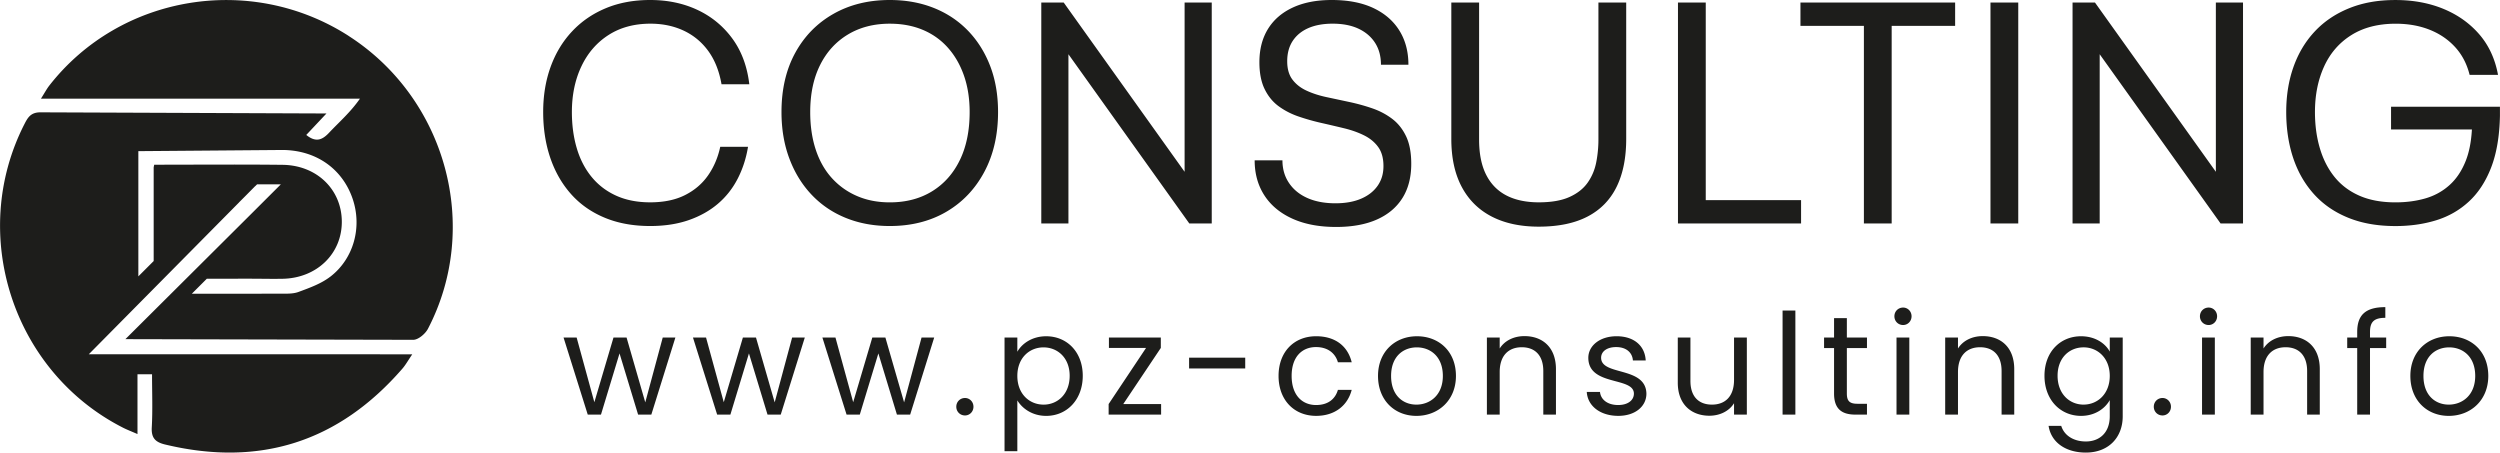
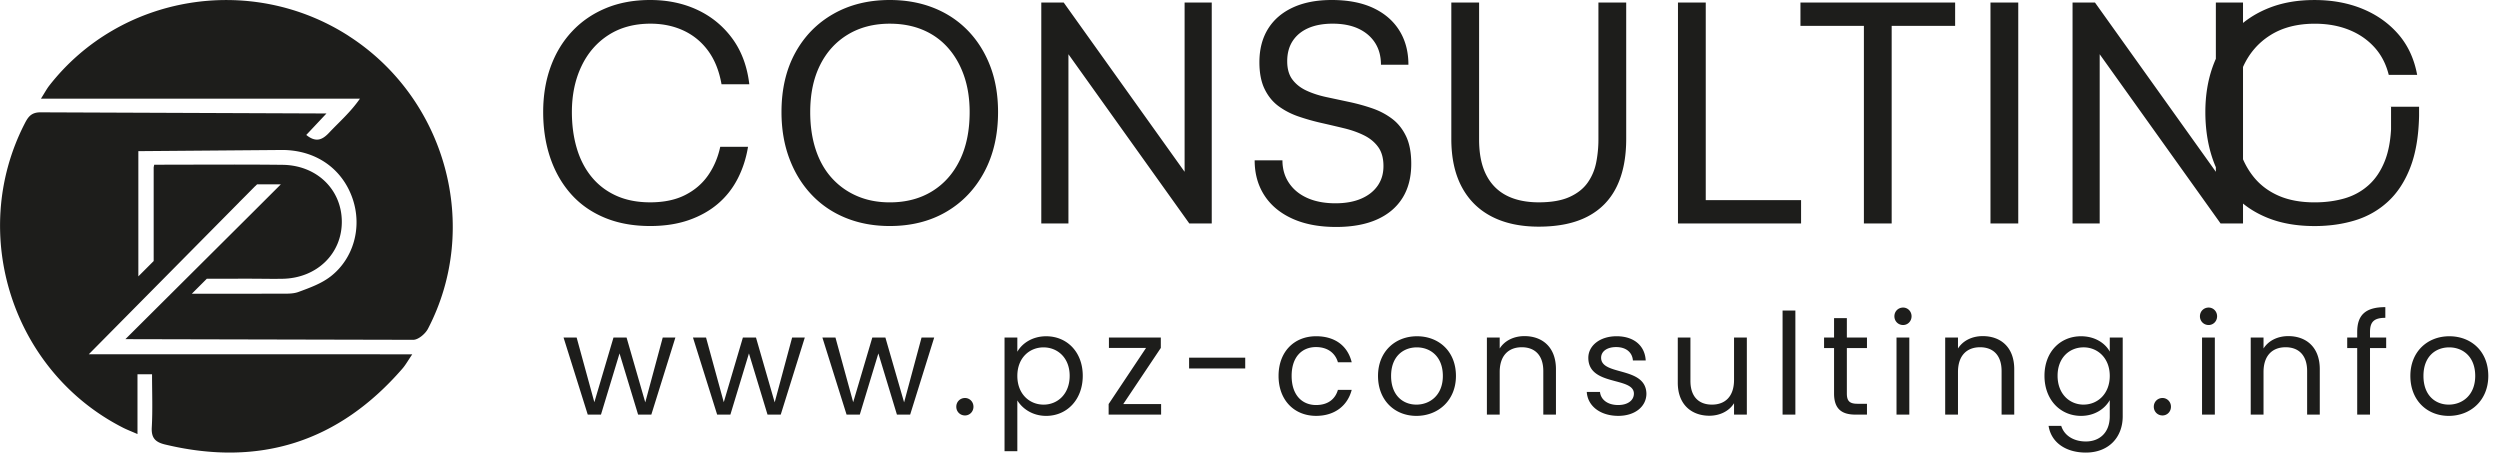
<svg xmlns="http://www.w3.org/2000/svg" id="b" width="606.35mm" height="414.879" data-name="Ebene 2" viewBox="0 0 1718.79 311.17">
  <defs>
    <style>.d{fill:#1d1d1b}</style>
  </defs>
  <g id="c" data-name="Ebene 1">
-     <path d="M507.11 122.95c3.47-6.73 5.86-14.07 7.16-22.03h-19.1c-1.59 7.38-4.38 13.93-8.36 19.64q-5.97 8.58-15.84 13.56c-6.59 3.33-14.58 4.99-23.98 4.99-8.83 0-16.6-1.52-23.33-4.56s-12.37-7.34-16.93-12.91-7.96-12.15-10.2-19.75c-2.25-7.6-3.36-15.88-3.36-24.85 0-11.72 2.17-22.17 6.51-31.36s10.56-16.39 18.66-21.59c8.1-5.21 17.72-7.81 28.87-7.81 8.39 0 15.99 1.59 22.79 4.77 6.8 3.19 12.44 7.85 16.93 14 4.48 6.15 7.52 13.78 9.12 22.9h19.1c-1.45-12.3-5.32-22.75-11.61-31.36S489.25 11.4 479.56 6.84C469.86 2.28 459.01 0 447 0c-11.29 0-21.45 1.88-30.49 5.64-9.05 3.76-16.79 9.08-23.22 15.95q-9.66 10.305-14.76 24.42c-3.4 9.41-5.1 19.75-5.1 31.03s1.63 21.92 4.88 31.47c3.26 9.55 7.99 17.83 14.21 24.85s13.93 12.45 23.11 16.28c9.19 3.84 19.64 5.75 31.36 5.75 9.84 0 18.63-1.34 26.37-4.01 7.74-2.68 14.43-6.4 20.07-11.18 5.64-4.77 10.2-10.53 13.67-17.25M665.44 21.05c-6.59-6.8-14.43-12.01-23.55-15.63C632.77 1.81 622.72 0 611.72 0c-14.61 0-27.53 3.18-38.74 9.55-11.22 6.37-19.97 15.3-26.26 26.8s-9.44 25.07-9.44 40.69q0 17.58 5.43 32.01c3.61 9.62 8.72 17.91 15.3 24.85 6.58 6.95 14.43 12.26 23.55 15.95s19.17 5.54 30.17 5.54c14.76 0 27.71-3.26 38.85-9.77s19.86-15.66 26.15-27.45 9.44-25.5 9.44-41.13c0-11.72-1.81-22.28-5.43-31.69-3.62-9.4-8.72-17.5-15.3-24.31m-5.54 89c-4.49 9.26-10.85 16.42-19.1 21.49s-17.94 7.6-29.08 7.6c-8.25 0-15.73-1.44-22.46-4.34-6.73-2.89-12.51-7.02-17.36-12.37q-7.275-8.025-11.07-19.53c-2.53-7.67-3.8-16.28-3.8-25.83 0-12.44 2.24-23.18 6.73-32.23 4.48-9.04 10.85-16.06 19.1-21.05s17.87-7.49 28.87-7.49q12.585 0 22.68 4.23c6.73 2.82 12.48 6.91 17.25 12.26 4.78 5.35 8.47 11.76 11.07 19.21s3.91 15.81 3.91 25.07c0 12.73-2.24 23.73-6.73 32.99M734.56 37.29l83.12 116.37h15.41V1.74h-18.66v116.37L731.31 1.74H715.9v151.92h18.66zM964.18 136.19c4.05-6.44 6.08-14.29 6.08-23.55 0-7.67-1.19-14-3.58-18.99s-5.61-9.01-9.66-12.04c-4.05-3.04-8.61-5.43-13.67-7.16-5.06-1.74-10.31-3.18-15.73-4.34l-15.73-3.36c-5.07-1.09-9.63-2.57-13.67-4.45-4.05-1.88-7.27-4.41-9.66-7.6-2.39-3.18-3.58-7.38-3.58-12.59 0-5.5 1.27-10.16 3.8-14q3.795-5.745 10.74-8.79c4.63-2.02 10.2-3.04 16.71-3.04 6.94 0 12.88 1.16 17.8 3.47 4.92 2.32 8.71 5.57 11.39 9.77s4.01 9.19 4.01 14.98h18.88c0-8.97-2.06-16.78-6.19-23.44-4.12-6.65-10.09-11.83-17.9-15.52C936.4 1.85 926.85 0 915.56 0c-10.42 0-19.35 1.74-26.8 5.21q-11.175 5.205-17.04 14.76c-3.91 6.37-5.86 13.97-5.86 22.79 0 7.38 1.19 13.53 3.58 18.45s5.61 8.86 9.66 11.83c4.05 2.96 8.61 5.32 13.67 7.05a151 151 0 0 0 15.73 4.45c5.43 1.23 10.67 2.46 15.74 3.69 5.06 1.23 9.62 2.86 13.67 4.88 4.05 2.03 7.27 4.7 9.66 8.03s3.58 7.67 3.58 13.02-1.34 9.73-4.01 13.56c-2.68 3.84-6.48 6.8-11.39 8.9q-7.38 3.15-17.58 3.15c-7.38 0-13.78-1.19-19.21-3.58s-9.66-5.82-12.7-10.31q-4.56-6.72-4.56-15.63h-19.1c0 9.12 2.21 17.11 6.62 23.98s10.81 12.23 19.21 16.06c8.39 3.83 18.45 5.75 30.17 5.75 10.99 0 20.33-1.7 28-5.1q11.505-5.1 17.58-14.76M1057.93 155.83c13.46 0 24.63-2.31 33.53-6.94s15.55-11.43 19.97-20.4c4.41-8.97 6.62-19.97 6.62-32.99V1.74h-19.1v94.19c0 5.35-.51 10.6-1.52 15.73-1.01 5.14-2.97 9.77-5.86 13.89-2.9 4.12-7.05 7.42-12.48 9.87-5.43 2.46-12.48 3.69-21.16 3.69s-16.28-1.59-22.35-4.78c-6.08-3.18-10.71-7.96-13.89-14.32-3.19-6.36-4.78-14.39-4.78-24.09V1.74h-19.1V95.5c0 13.02 2.39 24.02 7.16 32.99 4.78 8.97 11.65 15.77 20.62 20.4s19.75 6.94 32.34 6.94M1172.74 1.74h-19.1v151.92h84.64V137.6h-65.54zM1344.2 1.74h-106.35V17.8h43.62v135.86h19.1V17.8h43.63zM1368.5 1.74h19.1v151.92h-19.1zM1523.46 118.11 1440.34 1.74h-15.41v151.92h18.66V37.29l83.13 116.37h15.41V1.74h-18.67zM1643.91 73.36v15.63h55.6c-.47 8.33-1.85 15.47-4.16 21.38-2.75 7.02-6.51 12.66-11.29 16.93-4.77 4.27-10.31 7.31-16.6 9.12s-13.13 2.71-20.51 2.71c-9.55 0-17.79-1.52-24.74-4.56-6.94-3.04-12.66-7.34-17.15-12.91s-7.85-12.15-10.09-19.75c-2.25-7.6-3.37-15.88-3.37-24.85 0-11.72 2.1-22.17 6.29-31.36s10.45-16.39 18.77-21.59c8.32-5.21 18.48-7.81 30.49-7.81 8.54 0 16.28 1.38 23.22 4.12q10.425 4.125 17.58 11.94c4.78 5.21 8.1 11.58 9.98 19.1h19.53c-2.03-10.99-6.33-20.29-12.91-27.89-6.59-7.6-14.8-13.42-24.63-17.47-9.84-4.05-20.84-6.08-32.99-6.08s-22.46 1.88-31.8 5.64c-9.33 3.77-17.22 9.08-23.65 15.95-6.44 6.87-11.32 15.01-14.65 24.42s-4.99 19.75-4.99 31.04 1.59 21.92 4.77 31.47 7.92 17.83 14.22 24.85c6.29 7.02 14.14 12.45 23.55 16.28 9.4 3.84 20.26 5.75 32.56 5.75 10.13 0 19.5-1.34 28.11-4.01 8.61-2.68 16.13-7.02 22.57-13.02s11.5-13.82 15.19-23.44 5.68-21.38 5.97-35.27v-6.29h-74.88ZM443.62 276.64l-12.86-44.58h-8.99l-13.16 44.48-12.18-44.48h-9l16.64 53h9.09l12.76-42.08 12.77 42.08h9.09l16.54-53h-8.7zM532.6 276.64l-12.86-44.58h-9l-13.15 44.48-12.19-44.48h-8.99l16.63 53h9.1l12.76-42.08 12.77 42.08h9.09l16.54-53h-8.71zM621.58 276.64l-12.87-44.58h-8.99l-13.15 44.48-12.19-44.48h-8.99l16.63 53h9.09l12.77-42.08 12.76 42.08h9.1l16.53-53h-8.7zM663.46 273.64c-3.39 0-6 2.61-6 6s2.61 6 6 6c3.19 0 5.8-2.61 5.8-6s-2.61-6-5.8-6M719.26 231.19c-9.67 0-16.64 5.03-19.83 10.64v-9.77h-8.8v78.14h8.8v-34.91c3.29 5.42 10.15 10.64 19.83 10.64 14.22 0 25.15-11.12 25.15-27.56s-10.93-27.18-25.15-27.18m-1.84 47c-9.58 0-17.99-7.25-17.99-19.73s8.41-19.63 17.99-19.63 17.99 7.06 17.99 19.54-8.22 19.83-17.99 19.83M798.08 239.21v-7.15H762.4v7.15h25.53L762.2 277.8v7.26h36.08v-7.26h-26.02zM817.52 245.89h38.59v7.45h-38.59zM904.85 238.63c7.83 0 13.15 4.06 14.99 10.44h9.48c-2.71-11.12-11.31-17.89-24.47-17.89-15.09 0-25.82 10.64-25.82 27.27s10.74 27.47 25.82 27.47c13.15 0 21.76-7.35 24.47-17.89h-9.48c-1.93 6.67-7.16 10.44-14.99 10.44-9.67 0-16.83-6.86-16.83-20.02s7.16-19.83 16.83-19.83M974.2 231.19c-14.99 0-26.79 10.54-26.79 27.27s11.41 27.47 26.4 27.47 27.18-10.64 27.18-27.47-11.7-27.27-26.79-27.27m-.39 47c-9.19 0-17.41-6.28-17.41-19.73s8.41-19.63 17.7-19.63 17.89 6.29 17.89 19.63-8.99 19.73-18.18 19.73M1048.09 231.09c-7.16 0-13.54 3-17.02 8.51v-7.54h-8.8v53h8.8v-29.3c0-11.41 6.19-17.02 15.18-17.02s14.8 5.52 14.8 16.34v29.98h8.7v-31.24c0-15.18-9.38-22.73-21.66-22.73M1100.8 245.98c0-4.26 3.87-7.35 10.35-7.35 7.06 0 11.12 3.87 11.51 9.19h8.8c-.58-10.35-8.32-16.64-20.02-16.64s-19.44 6.67-19.44 14.8c0 19.73 31.34 12.86 31.34 24.66 0 4.35-3.87 7.83-10.83 7.83-7.45 0-11.99-3.87-12.48-8.99h-9.09c.58 9.67 9.29 16.44 21.66 16.44 11.7 0 19.34-6.58 19.34-15.28-.39-18.95-31.14-12.09-31.14-24.66M1192.19 261.17c0 11.41-6.09 17.02-15.18 17.02s-14.8-5.51-14.8-16.25v-29.88h-8.7v31.04c0 15.18 9.57 22.73 21.76 22.73 7.06 0 13.54-3.1 16.92-8.61v7.83h8.8v-53h-8.8v29.11ZM1225.56 213.49h8.8v71.57h-8.8zM1269.76 218.71h-8.8v13.35h-6.87v7.25h6.87v31.24c0 10.64 5.32 14.51 14.7 14.51h7.93v-7.45h-6.48c-5.42 0-7.35-1.84-7.35-7.06v-31.24h13.83v-7.25h-13.83zM1308.44 211.46c-3.38 0-6 2.61-6 6s2.61 6 6 6c3.19 0 5.8-2.61 5.8-6s-2.61-6-5.8-6M1303.9 232.06h8.8v53h-8.8zM1363.18 231.09c-7.16 0-13.54 3-17.02 8.51v-7.54h-8.8v53h8.8v-29.3c0-11.41 6.19-17.02 15.18-17.02s14.8 5.52 14.8 16.34v29.98h8.7v-31.24c0-15.18-9.38-22.73-21.66-22.73M1450.51 241.73c-3.09-5.7-10.06-10.54-19.73-10.54-14.22 0-25.15 10.64-25.15 27.18s10.93 27.56 25.15 27.56c9.67 0 16.54-5.13 19.73-10.83v11.12c0 11.32-7.06 17.31-16.44 17.31-8.7 0-14.99-4.35-16.92-10.74h-8.7c1.74 11.32 11.7 18.37 25.63 18.37 15.57 0 25.34-10.35 25.34-24.95v-54.16h-8.9v9.67Zm-17.98 36.46c-9.67 0-17.89-7.35-17.89-19.83s8.22-19.54 17.89-19.54 17.99 7.35 17.99 19.63-8.31 19.73-17.99 19.73M1486.79 273.64c-3.39 0-6 2.61-6 6s2.61 6 6 6c3.19 0 5.8-2.61 5.8-6s-2.61-6-5.8-6M1518.51 211.46c-3.38 0-6 2.61-6 6s2.61 6 6 6c3.19 0 5.8-2.61 5.8-6s-2.61-6-5.8-6M1513.96 232.06h8.8v53h-8.8zM1573.25 231.09c-7.16 0-13.54 3-17.02 8.51v-7.54h-8.8v53h8.8v-29.3c0-11.41 6.19-17.02 15.18-17.02s14.8 5.52 14.8 16.34v29.98h8.7v-31.24c0-15.18-9.38-22.73-21.66-22.73M1629.44 228.29c0-6.87 2.61-9.77 10.54-9.77v-7.35c-13.54 0-19.34 5.32-19.34 17.12v3.77h-6.87v7.25h6.87v45.74h8.8v-45.74h11.12v-7.25h-11.12zM1683.98 231.19c-14.99 0-26.79 10.54-26.79 27.27s11.41 27.47 26.4 27.47 27.18-10.64 27.18-27.47-11.7-27.27-26.79-27.27m-.38 47c-9.19 0-17.41-6.28-17.41-19.73s8.41-19.63 17.7-19.63 17.89 6.29 17.89 19.63-8.99 19.73-18.18 19.73M239.67 24.68C172.44-18.49 82.65-3.62 33.89 58.81c-1.75 2.24-3.09 4.8-5.78 9.05h219.32c-6.48 9.32-14.27 16.03-21.28 23.48-4.82 5.12-9.21 6.61-15.61 1.44 4.18-4.44 8.33-8.85 13.88-14.76l-196.55-.79c-6.78-.04-8.82 3.6-11.19 8.26-38.52 75.65-7.95 169.88 67.67 208.46 2.85 1.46 5.86 2.6 10.15 4.48v-41.1h10.01c0 12.6.49 24.54-.18 36.42-.41 7.32 2.36 10.23 9.15 11.86 65.04 15.61 119.44-1.74 163.25-52.27 2.07-2.39 3.62-5.23 6.7-9.75H61l103.37-104.46-.02-.02 4.1-4.1 6.63-6.7c.17-.17.36-.33.55-.48l1.09-1.09h16.34l-20.57 20.53c-28.76 28.63-57.52 57.25-86.31 85.91l197.93.46c3.45-.02 8.3-4.14 10.1-7.6 36.54-70.19 12.54-158.25-54.55-201.33m-12.6 165.52c-6.28 4.84-14.29 7.7-21.87 10.5-4 1.48-8.78 1.15-13.2 1.17-4.04.02-8.08.02-12.12.03v.02h-7.2c-12.25.01-24.51 0-36.76 0h-4.05l10.29-10.29h18.83c5.54-.1 11.08-.05 16.63 0h2.27v.02c4.75.04 9.51.08 14.26 0 23.72-.38 41.1-17.38 40.84-39.63-.25-21.88-17.3-38.45-40.72-38.72-29.35-.34-58.7-.08-88.26-.08-.13.59-.25 1.19-.37 1.78v64.45l-10.54 10.54v-86.09l99.39-.81c23.09.25 40.92 13.09 47.92 33.51 6.61 19.31.95 41.05-15.32 53.61" class="d" />
+     <path d="M507.11 122.95c3.47-6.73 5.86-14.07 7.16-22.03h-19.1c-1.59 7.38-4.38 13.93-8.36 19.64q-5.97 8.58-15.84 13.56c-6.59 3.33-14.58 4.99-23.98 4.99-8.83 0-16.6-1.52-23.33-4.56s-12.37-7.34-16.93-12.91-7.96-12.15-10.2-19.75c-2.25-7.6-3.36-15.88-3.36-24.85 0-11.72 2.17-22.17 6.51-31.36s10.56-16.39 18.66-21.59c8.1-5.21 17.72-7.81 28.87-7.81 8.39 0 15.99 1.59 22.79 4.77 6.8 3.19 12.44 7.85 16.93 14 4.48 6.15 7.52 13.78 9.12 22.9h19.1c-1.45-12.3-5.32-22.75-11.61-31.36S489.25 11.4 479.56 6.84C469.86 2.28 459.01 0 447 0c-11.29 0-21.45 1.88-30.49 5.64-9.05 3.76-16.79 9.08-23.22 15.95q-9.66 10.305-14.76 24.42c-3.4 9.41-5.1 19.75-5.1 31.03s1.63 21.92 4.88 31.47c3.26 9.55 7.99 17.83 14.21 24.85s13.93 12.45 23.11 16.28c9.19 3.84 19.64 5.75 31.36 5.75 9.84 0 18.63-1.34 26.37-4.01 7.74-2.68 14.43-6.4 20.07-11.18 5.64-4.77 10.2-10.53 13.67-17.25M665.44 21.05c-6.59-6.8-14.43-12.01-23.55-15.63C632.77 1.81 622.72 0 611.72 0c-14.61 0-27.53 3.18-38.74 9.55-11.22 6.37-19.97 15.3-26.26 26.8s-9.44 25.07-9.44 40.69q0 17.58 5.43 32.01c3.61 9.62 8.72 17.91 15.3 24.85 6.58 6.95 14.43 12.26 23.55 15.95s19.17 5.54 30.17 5.54c14.76 0 27.71-3.26 38.85-9.77s19.86-15.66 26.15-27.45 9.44-25.5 9.44-41.13c0-11.72-1.81-22.28-5.43-31.69-3.62-9.4-8.72-17.5-15.3-24.31m-5.54 89c-4.49 9.26-10.85 16.42-19.1 21.49s-17.94 7.6-29.08 7.6c-8.25 0-15.73-1.44-22.46-4.34-6.73-2.89-12.51-7.02-17.36-12.37q-7.275-8.025-11.07-19.53c-2.53-7.67-3.8-16.28-3.8-25.83 0-12.44 2.24-23.18 6.73-32.23 4.48-9.04 10.85-16.06 19.1-21.05s17.87-7.49 28.87-7.49q12.585 0 22.68 4.23c6.73 2.82 12.48 6.91 17.25 12.26 4.78 5.35 8.47 11.76 11.07 19.21s3.91 15.81 3.91 25.07c0 12.73-2.24 23.73-6.73 32.99M734.56 37.29l83.12 116.37h15.41V1.74h-18.66v116.37L731.31 1.74H715.9v151.92h18.66zM964.18 136.19c4.05-6.44 6.08-14.29 6.08-23.55 0-7.67-1.19-14-3.58-18.99s-5.61-9.01-9.66-12.04c-4.05-3.04-8.61-5.43-13.67-7.16-5.06-1.74-10.31-3.18-15.73-4.34l-15.73-3.36c-5.07-1.09-9.63-2.57-13.67-4.45-4.05-1.88-7.27-4.41-9.66-7.6-2.39-3.18-3.58-7.38-3.58-12.59 0-5.5 1.27-10.16 3.8-14q3.795-5.745 10.74-8.79c4.63-2.02 10.2-3.04 16.71-3.04 6.94 0 12.88 1.16 17.8 3.47 4.92 2.32 8.71 5.57 11.39 9.77s4.01 9.19 4.01 14.98h18.88c0-8.97-2.06-16.78-6.19-23.44-4.12-6.65-10.09-11.83-17.9-15.52C936.4 1.85 926.85 0 915.56 0c-10.42 0-19.35 1.74-26.8 5.21q-11.175 5.205-17.04 14.76c-3.91 6.37-5.86 13.97-5.86 22.79 0 7.38 1.19 13.53 3.58 18.45s5.61 8.86 9.66 11.83c4.05 2.96 8.61 5.32 13.67 7.05a151 151 0 0 0 15.73 4.45c5.43 1.23 10.67 2.46 15.74 3.69 5.06 1.23 9.62 2.86 13.67 4.88 4.05 2.03 7.27 4.7 9.66 8.03s3.58 7.67 3.58 13.02-1.34 9.73-4.01 13.56c-2.68 3.84-6.48 6.8-11.39 8.9q-7.38 3.15-17.58 3.15c-7.38 0-13.78-1.19-19.21-3.58s-9.66-5.82-12.7-10.31q-4.56-6.72-4.56-15.63h-19.1c0 9.12 2.21 17.11 6.62 23.98s10.81 12.23 19.21 16.06c8.39 3.83 18.45 5.75 30.17 5.75 10.99 0 20.33-1.7 28-5.1q11.505-5.1 17.58-14.76M1057.93 155.83c13.46 0 24.63-2.31 33.53-6.94s15.55-11.43 19.97-20.4c4.41-8.97 6.62-19.97 6.62-32.99V1.74h-19.1v94.19c0 5.35-.51 10.6-1.52 15.73-1.01 5.14-2.97 9.77-5.86 13.89-2.9 4.12-7.05 7.42-12.48 9.87-5.43 2.46-12.48 3.69-21.16 3.69s-16.28-1.59-22.35-4.78c-6.08-3.18-10.71-7.96-13.89-14.32-3.19-6.36-4.78-14.39-4.78-24.09V1.74h-19.1V95.5c0 13.02 2.39 24.02 7.16 32.99 4.78 8.97 11.65 15.77 20.62 20.4s19.75 6.94 32.34 6.94M1172.74 1.74h-19.1v151.92h84.64V137.6h-65.54zM1344.2 1.74h-106.35V17.8h43.62v135.86h19.1V17.8h43.63zM1368.5 1.74h19.1v151.92h-19.1zM1523.46 118.11 1440.34 1.74h-15.41v151.92h18.66V37.29l83.13 116.37h15.41V1.74h-18.67zM1643.91 73.36v15.63c-.47 8.33-1.85 15.47-4.16 21.38-2.75 7.02-6.51 12.66-11.29 16.93-4.77 4.27-10.31 7.31-16.6 9.12s-13.13 2.71-20.51 2.71c-9.55 0-17.79-1.52-24.74-4.56-6.94-3.04-12.66-7.34-17.15-12.91s-7.85-12.15-10.09-19.75c-2.25-7.6-3.37-15.88-3.37-24.85 0-11.72 2.1-22.17 6.29-31.36s10.45-16.39 18.77-21.59c8.32-5.21 18.48-7.81 30.49-7.81 8.54 0 16.28 1.38 23.22 4.12q10.425 4.125 17.58 11.94c4.78 5.21 8.1 11.58 9.98 19.1h19.53c-2.03-10.99-6.33-20.29-12.91-27.89-6.59-7.6-14.8-13.42-24.63-17.47-9.84-4.05-20.84-6.08-32.99-6.08s-22.46 1.88-31.8 5.64c-9.33 3.77-17.22 9.08-23.65 15.95-6.44 6.87-11.32 15.01-14.65 24.42s-4.99 19.75-4.99 31.04 1.59 21.92 4.77 31.47 7.92 17.83 14.22 24.85c6.29 7.02 14.14 12.45 23.55 16.28 9.4 3.84 20.26 5.75 32.56 5.75 10.13 0 19.5-1.34 28.11-4.01 8.61-2.68 16.13-7.02 22.57-13.02s11.5-13.82 15.19-23.44 5.68-21.38 5.97-35.27v-6.29h-74.88ZM443.62 276.64l-12.86-44.58h-8.99l-13.16 44.48-12.18-44.48h-9l16.64 53h9.09l12.76-42.08 12.77 42.08h9.09l16.54-53h-8.7zM532.6 276.64l-12.86-44.58h-9l-13.15 44.48-12.19-44.48h-8.99l16.63 53h9.1l12.76-42.08 12.77 42.08h9.09l16.54-53h-8.71zM621.58 276.64l-12.87-44.58h-8.99l-13.15 44.48-12.19-44.48h-8.99l16.63 53h9.09l12.77-42.08 12.76 42.08h9.1l16.53-53h-8.7zM663.46 273.64c-3.39 0-6 2.61-6 6s2.61 6 6 6c3.19 0 5.8-2.61 5.8-6s-2.61-6-5.8-6M719.26 231.19c-9.67 0-16.64 5.03-19.83 10.64v-9.77h-8.8v78.14h8.8v-34.91c3.29 5.42 10.15 10.64 19.83 10.64 14.22 0 25.15-11.12 25.15-27.56s-10.93-27.18-25.15-27.18m-1.84 47c-9.58 0-17.99-7.25-17.99-19.73s8.41-19.63 17.99-19.63 17.99 7.06 17.99 19.54-8.22 19.83-17.99 19.83M798.08 239.21v-7.15H762.4v7.15h25.53L762.2 277.8v7.26h36.08v-7.26h-26.02zM817.52 245.89h38.59v7.45h-38.59zM904.85 238.63c7.83 0 13.15 4.06 14.99 10.44h9.48c-2.71-11.12-11.31-17.89-24.47-17.89-15.09 0-25.82 10.64-25.82 27.27s10.74 27.47 25.82 27.47c13.15 0 21.76-7.35 24.47-17.89h-9.48c-1.93 6.67-7.16 10.44-14.99 10.44-9.67 0-16.83-6.86-16.83-20.02s7.16-19.83 16.83-19.83M974.2 231.19c-14.99 0-26.79 10.54-26.79 27.27s11.41 27.47 26.4 27.47 27.18-10.64 27.18-27.47-11.7-27.27-26.79-27.27m-.39 47c-9.19 0-17.41-6.28-17.41-19.73s8.41-19.63 17.7-19.63 17.89 6.29 17.89 19.63-8.99 19.73-18.18 19.73M1048.09 231.09c-7.16 0-13.54 3-17.02 8.51v-7.54h-8.8v53h8.8v-29.3c0-11.41 6.19-17.02 15.18-17.02s14.8 5.52 14.8 16.34v29.98h8.7v-31.24c0-15.18-9.38-22.73-21.66-22.73M1100.8 245.98c0-4.26 3.87-7.35 10.35-7.35 7.06 0 11.12 3.87 11.51 9.19h8.8c-.58-10.35-8.32-16.64-20.02-16.64s-19.44 6.67-19.44 14.8c0 19.73 31.34 12.86 31.34 24.66 0 4.35-3.87 7.83-10.83 7.83-7.45 0-11.99-3.87-12.48-8.99h-9.09c.58 9.67 9.29 16.44 21.66 16.44 11.7 0 19.34-6.58 19.34-15.28-.39-18.95-31.14-12.09-31.14-24.66M1192.19 261.17c0 11.41-6.09 17.02-15.18 17.02s-14.8-5.51-14.8-16.25v-29.88h-8.7v31.04c0 15.18 9.57 22.73 21.76 22.73 7.06 0 13.54-3.1 16.92-8.61v7.83h8.8v-53h-8.8v29.11ZM1225.56 213.49h8.8v71.57h-8.8zM1269.76 218.71h-8.8v13.35h-6.87v7.25h6.87v31.24c0 10.64 5.32 14.51 14.7 14.51h7.93v-7.45h-6.48c-5.42 0-7.35-1.84-7.35-7.06v-31.24h13.83v-7.25h-13.83zM1308.44 211.46c-3.38 0-6 2.61-6 6s2.61 6 6 6c3.19 0 5.8-2.61 5.8-6s-2.61-6-5.8-6M1303.9 232.06h8.8v53h-8.8zM1363.18 231.09c-7.16 0-13.54 3-17.02 8.51v-7.54h-8.8v53h8.8v-29.3c0-11.41 6.19-17.02 15.18-17.02s14.8 5.52 14.8 16.34v29.98h8.7v-31.24c0-15.18-9.38-22.73-21.66-22.73M1450.51 241.73c-3.09-5.7-10.06-10.54-19.73-10.54-14.22 0-25.15 10.64-25.15 27.18s10.93 27.56 25.15 27.56c9.67 0 16.54-5.13 19.73-10.83v11.12c0 11.32-7.06 17.31-16.44 17.31-8.7 0-14.99-4.35-16.92-10.74h-8.7c1.74 11.32 11.7 18.37 25.63 18.37 15.57 0 25.34-10.35 25.34-24.95v-54.16h-8.9v9.67Zm-17.98 36.46c-9.67 0-17.89-7.35-17.89-19.83s8.22-19.54 17.89-19.54 17.99 7.35 17.99 19.63-8.31 19.73-17.99 19.73M1486.79 273.64c-3.39 0-6 2.61-6 6s2.61 6 6 6c3.19 0 5.8-2.61 5.8-6s-2.61-6-5.8-6M1518.51 211.46c-3.38 0-6 2.61-6 6s2.61 6 6 6c3.19 0 5.8-2.61 5.8-6s-2.61-6-5.8-6M1513.96 232.06h8.8v53h-8.8zM1573.25 231.09c-7.16 0-13.54 3-17.02 8.51v-7.54h-8.8v53h8.8v-29.3c0-11.41 6.19-17.02 15.18-17.02s14.8 5.52 14.8 16.34v29.98h8.7v-31.24c0-15.18-9.38-22.73-21.66-22.73M1629.44 228.29c0-6.87 2.61-9.77 10.54-9.77v-7.35c-13.54 0-19.34 5.32-19.34 17.12v3.77h-6.87v7.25h6.87v45.74h8.8v-45.74h11.12v-7.25h-11.12zM1683.98 231.19c-14.99 0-26.79 10.54-26.79 27.27s11.41 27.47 26.4 27.47 27.18-10.64 27.18-27.47-11.7-27.27-26.79-27.27m-.38 47c-9.19 0-17.41-6.28-17.41-19.73s8.41-19.63 17.7-19.63 17.89 6.29 17.89 19.63-8.99 19.73-18.18 19.73M239.67 24.68C172.44-18.49 82.65-3.62 33.89 58.81c-1.75 2.24-3.09 4.8-5.78 9.05h219.32c-6.48 9.32-14.27 16.03-21.28 23.48-4.82 5.12-9.21 6.61-15.61 1.44 4.18-4.44 8.33-8.85 13.88-14.76l-196.55-.79c-6.78-.04-8.82 3.6-11.19 8.26-38.52 75.65-7.95 169.88 67.67 208.46 2.85 1.46 5.86 2.6 10.15 4.48v-41.1h10.01c0 12.6.49 24.54-.18 36.42-.41 7.32 2.36 10.23 9.15 11.86 65.04 15.61 119.44-1.74 163.25-52.27 2.07-2.39 3.62-5.23 6.7-9.75H61l103.37-104.46-.02-.02 4.1-4.1 6.63-6.7c.17-.17.36-.33.55-.48l1.09-1.09h16.34l-20.57 20.53c-28.76 28.63-57.52 57.25-86.31 85.91l197.93.46c3.45-.02 8.3-4.14 10.1-7.6 36.54-70.19 12.54-158.25-54.55-201.33m-12.6 165.52c-6.28 4.84-14.29 7.7-21.87 10.5-4 1.48-8.78 1.15-13.2 1.17-4.04.02-8.08.02-12.12.03v.02h-7.2c-12.25.01-24.51 0-36.76 0h-4.05l10.29-10.29h18.83c5.54-.1 11.08-.05 16.63 0h2.27v.02c4.75.04 9.51.08 14.26 0 23.72-.38 41.1-17.38 40.84-39.63-.25-21.88-17.3-38.45-40.72-38.72-29.35-.34-58.7-.08-88.26-.08-.13.59-.25 1.19-.37 1.78v64.45l-10.54 10.54v-86.09l99.39-.81c23.09.25 40.92 13.09 47.92 33.51 6.61 19.31.95 41.05-15.32 53.61" class="d" />
  </g>
</svg>